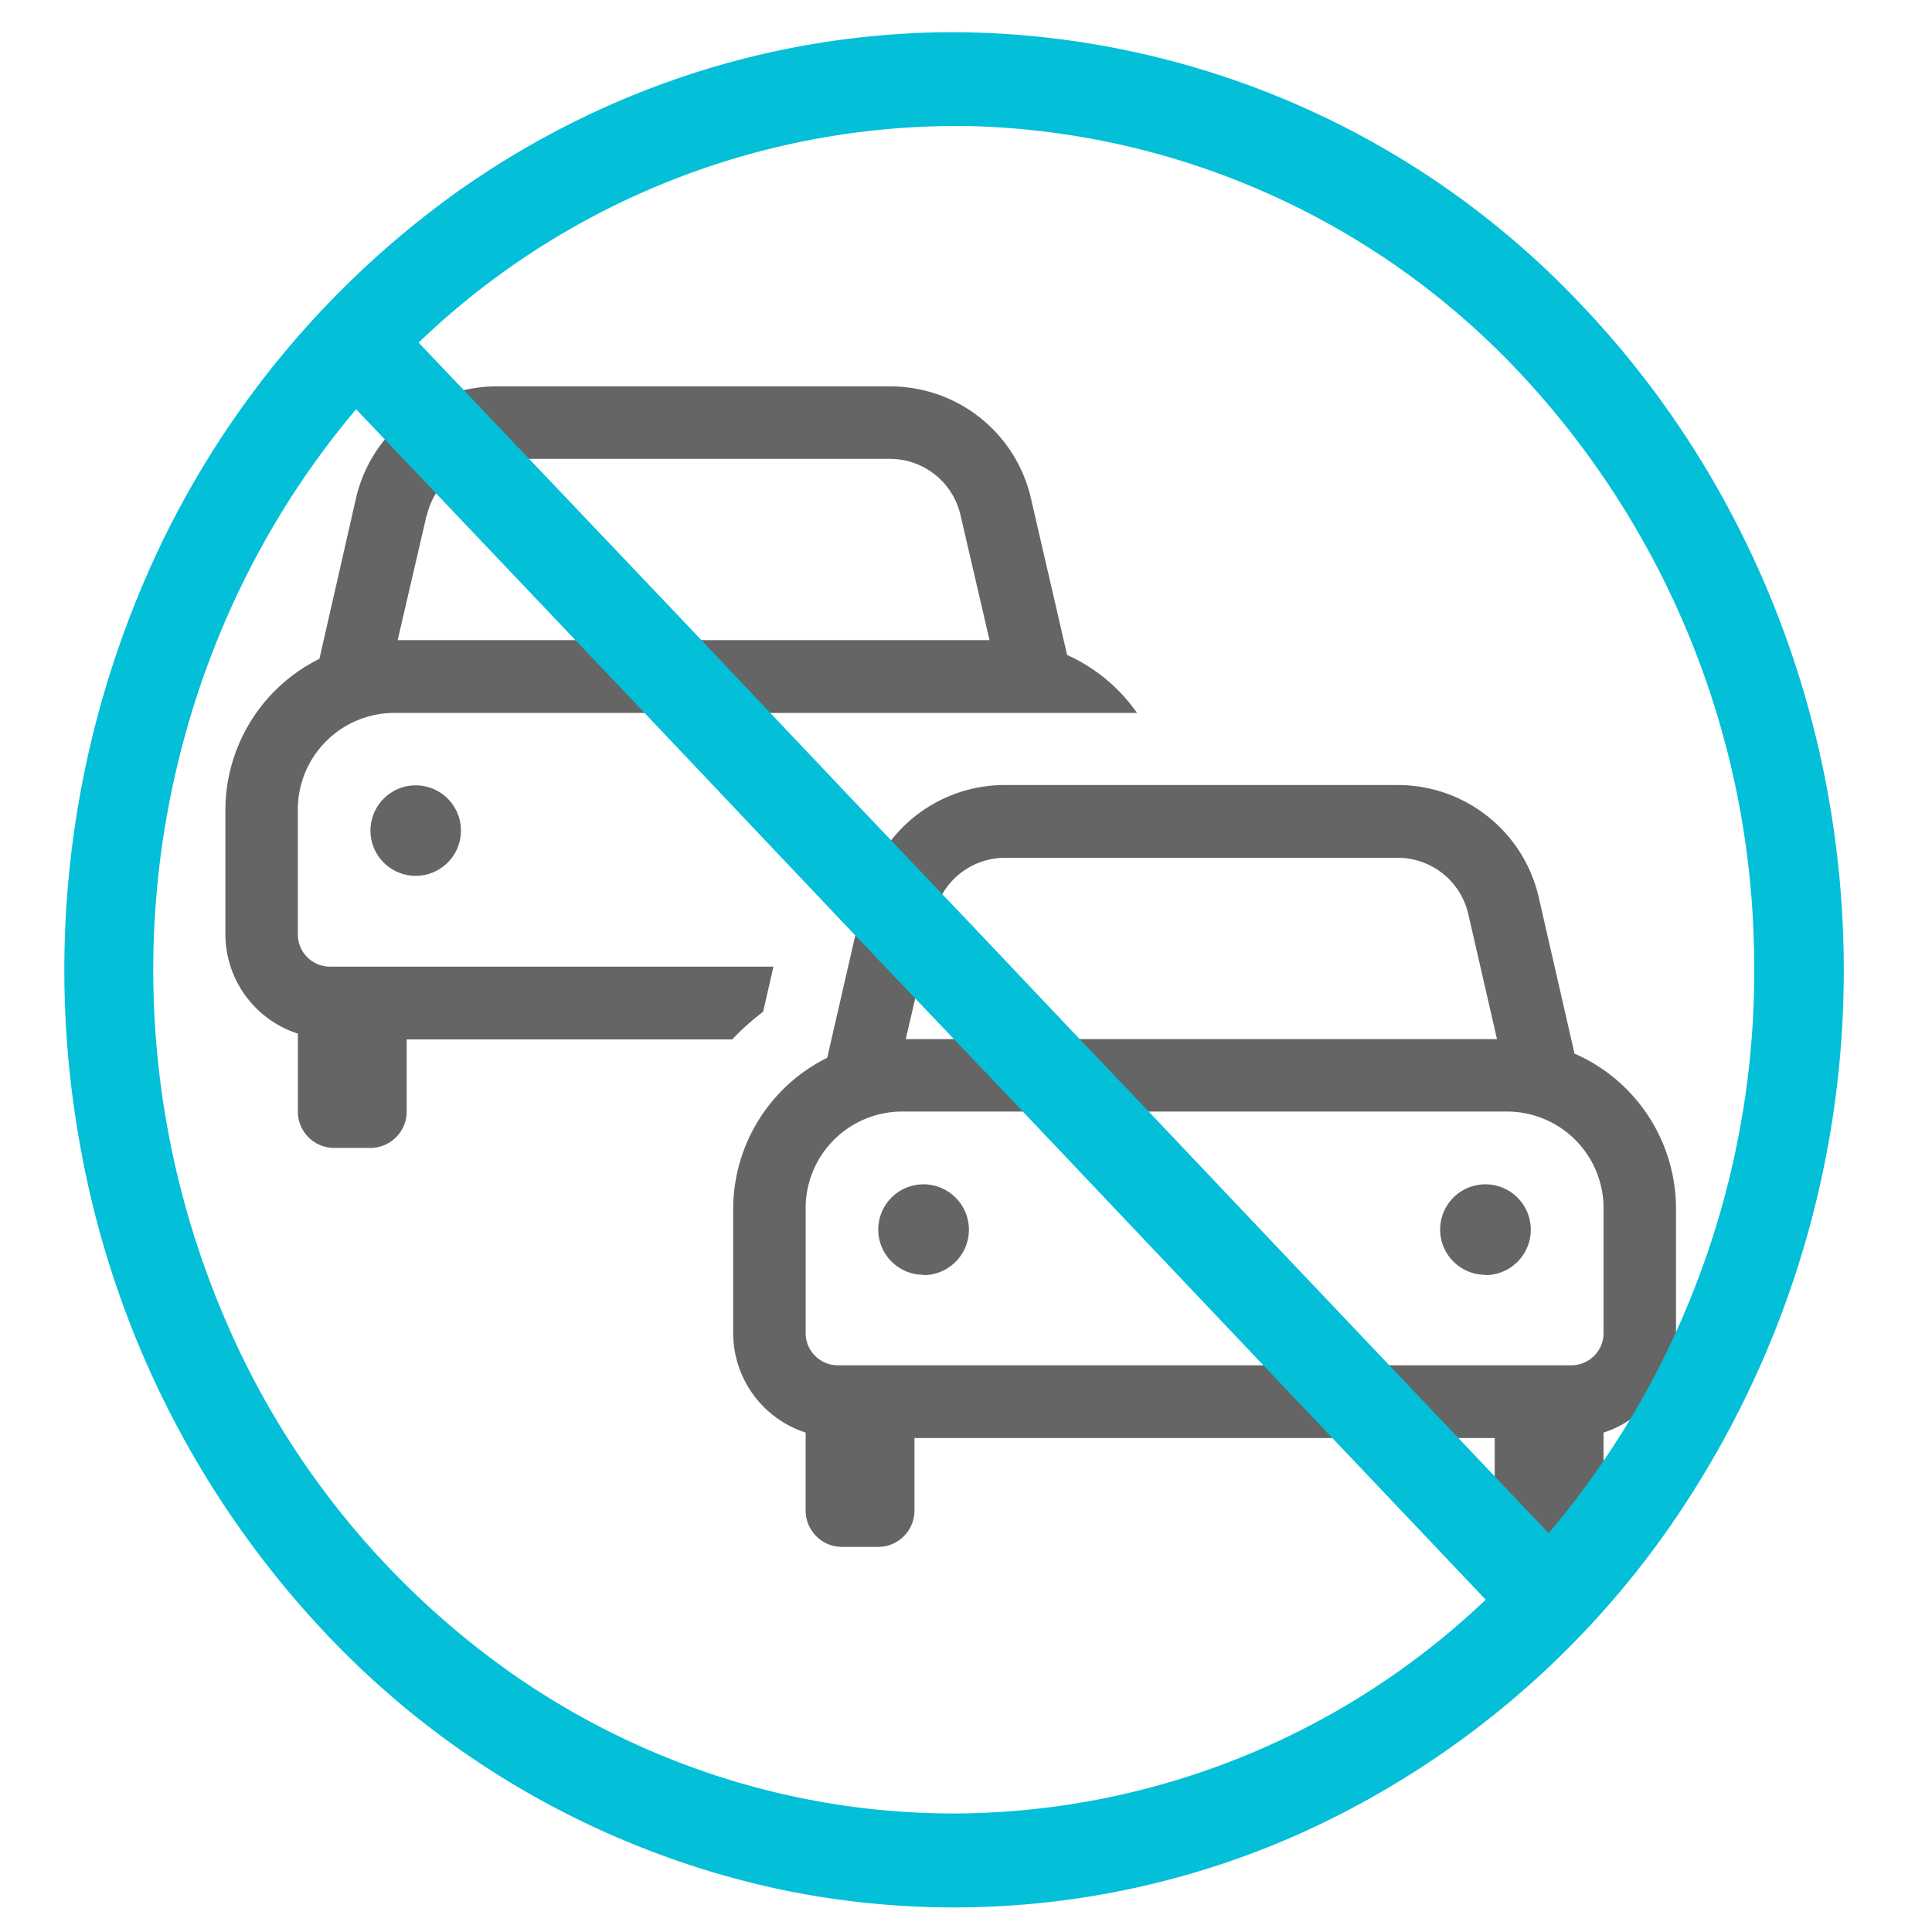
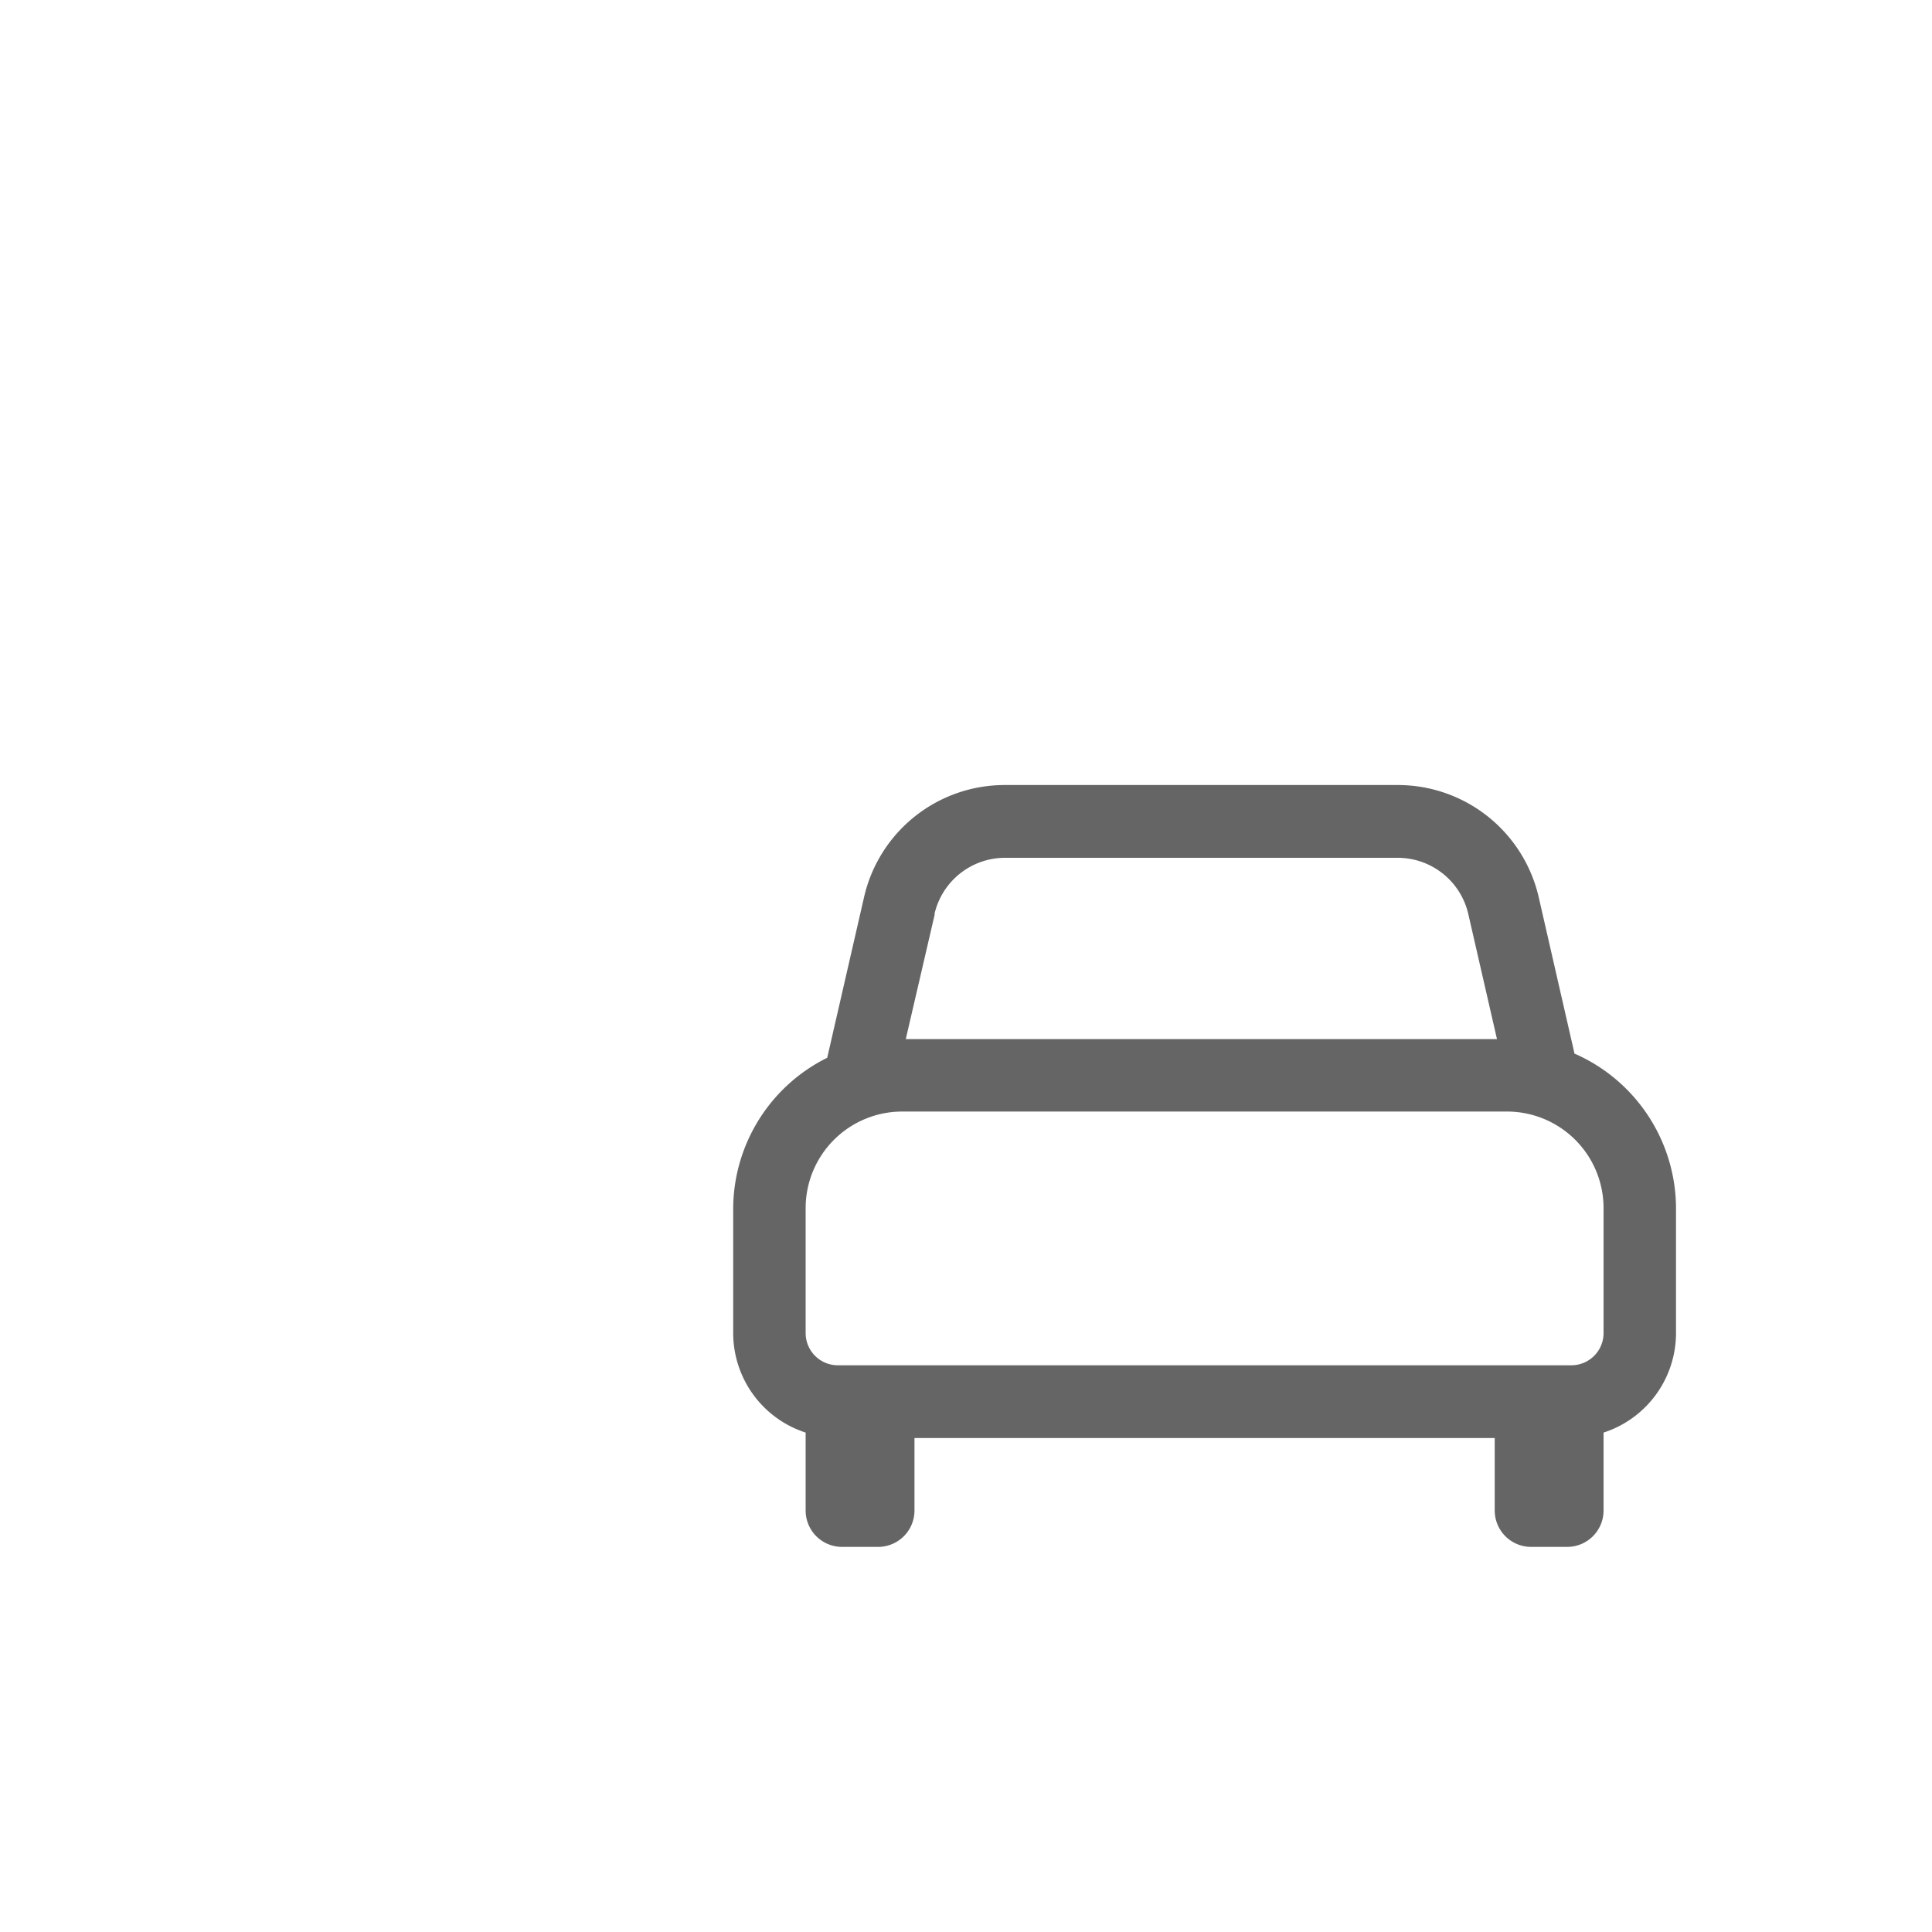
<svg xmlns="http://www.w3.org/2000/svg" width="60" height="60" fill="none">
  <path fill="#656565" d="m48.9 32.73-1.11-4.85a4.49 4.49 0 0 0-4.4-3.5H31.23a4.48 4.48 0 0 0-4.4 3.5l-1.14 4.97a5.25 5.25 0 0 0-2.92 4.68v3.88a3.25 3.25 0 0 0 2.25 3.08v2.43a1.13 1.13 0 0 0 1.13 1.12h1.13a1.13 1.13 0 0 0 1.12-1.12v-2.26h18.02v2.26a1.13 1.13 0 0 0 1.13 1.12h1.12a1.13 1.13 0 0 0 1.13-1.12v-2.43a3.25 3.25 0 0 0 2.25-3.08v-3.88a5.26 5.26 0 0 0-3.13-4.8Zm-19.88-4.34a2.25 2.25 0 0 1 2.2-1.75H43.4a2.25 2.25 0 0 1 2.2 1.75l.89 3.88H28.13l.9-3.88ZM49.8 41.4a1 1 0 0 1-1 1H26.02a1 1 0 0 1-1-1v-3.88a3 3 0 0 1 3-3H46.8a3 3 0 0 1 3 3v3.88Z" />
-   <path fill="#656565" d="M46.13 39.6a1.4 1.4 0 1 0 0-2.82 1.4 1.4 0 0 0 0 2.81ZM24.02 30.02H10.25a1 1 0 0 1-1-1v-3.88a3 3 0 0 1 3-3h23.06a5.3 5.3 0 0 0-2.17-1.8l-1.12-4.85A4.48 4.48 0 0 0 27.63 12H15.45a4.48 4.48 0 0 0-4.4 3.5l-1.13 4.96A5.25 5.25 0 0 0 7 25.14v3.88a3.25 3.25 0 0 0 2.25 3.08v2.43a1.13 1.13 0 0 0 1.13 1.12h1.12a1.13 1.13 0 0 0 1.13-1.12v-2.25h10.11c.3-.32.62-.6.96-.86l.32-1.4ZM13.26 16a2.25 2.25 0 0 1 2.2-1.75h12.17a2.25 2.25 0 0 1 2.2 1.75l.9 3.88H12.35l.9-3.88Z" />
-   <path fill="#656565" d="M12.91 27.2a1.4 1.4 0 1 0 0-2.81 1.4 1.4 0 0 0 0 2.81ZM28.68 39.6a1.4 1.4 0 1 0 0-2.82 1.4 1.4 0 0 0 0 2.81Z" />
-   <path fill="#03BFD7" d="M29.63 1c-5.47 0-10.8 1.7-15.35 4.9A28.84 28.84 0 0 0 4.1 18.98 30.58 30.58 0 0 0 2.53 35.8a29.64 29.64 0 0 0 7.56 14.9 27.22 27.22 0 0 0 14.15 7.98 26.32 26.32 0 0 0 15.96-1.66 28 28 0 0 0 12.4-10.73 30.25 30.25 0 0 0 4.66-16.17c0-7.72-2.91-15.13-8.1-20.6A26.93 26.93 0 0 0 29.63 1Zm0 55.32c-4.8 0-9.49-1.45-13.52-4.2a25.86 25.86 0 0 1-9.17-11.27 27.47 27.47 0 0 1-1.89-14.71c.74-5 2.82-9.66 6.01-13.43l8.52 8.97 1.82 1.92 2.82 2.98 2.37 2.5 4.89 5.14 6.56 6.92 8.1 8.54a24.05 24.05 0 0 1-16.51 6.64Zm18.48-8.69-7.65-8.06-1.67-1.76-3.41-3.6-1.68-1.76-3.2-3.38-4.24-4.46-3.01-3.18-1.96-2.07L13 10.64a24.12 24.12 0 0 1 17.28-6.72 24.25 24.25 0 0 1 16.92 7.66 26.9 26.9 0 0 1 7.27 17.84 27.03 27.03 0 0 1-6.38 18.2v.01Z" />
</svg>